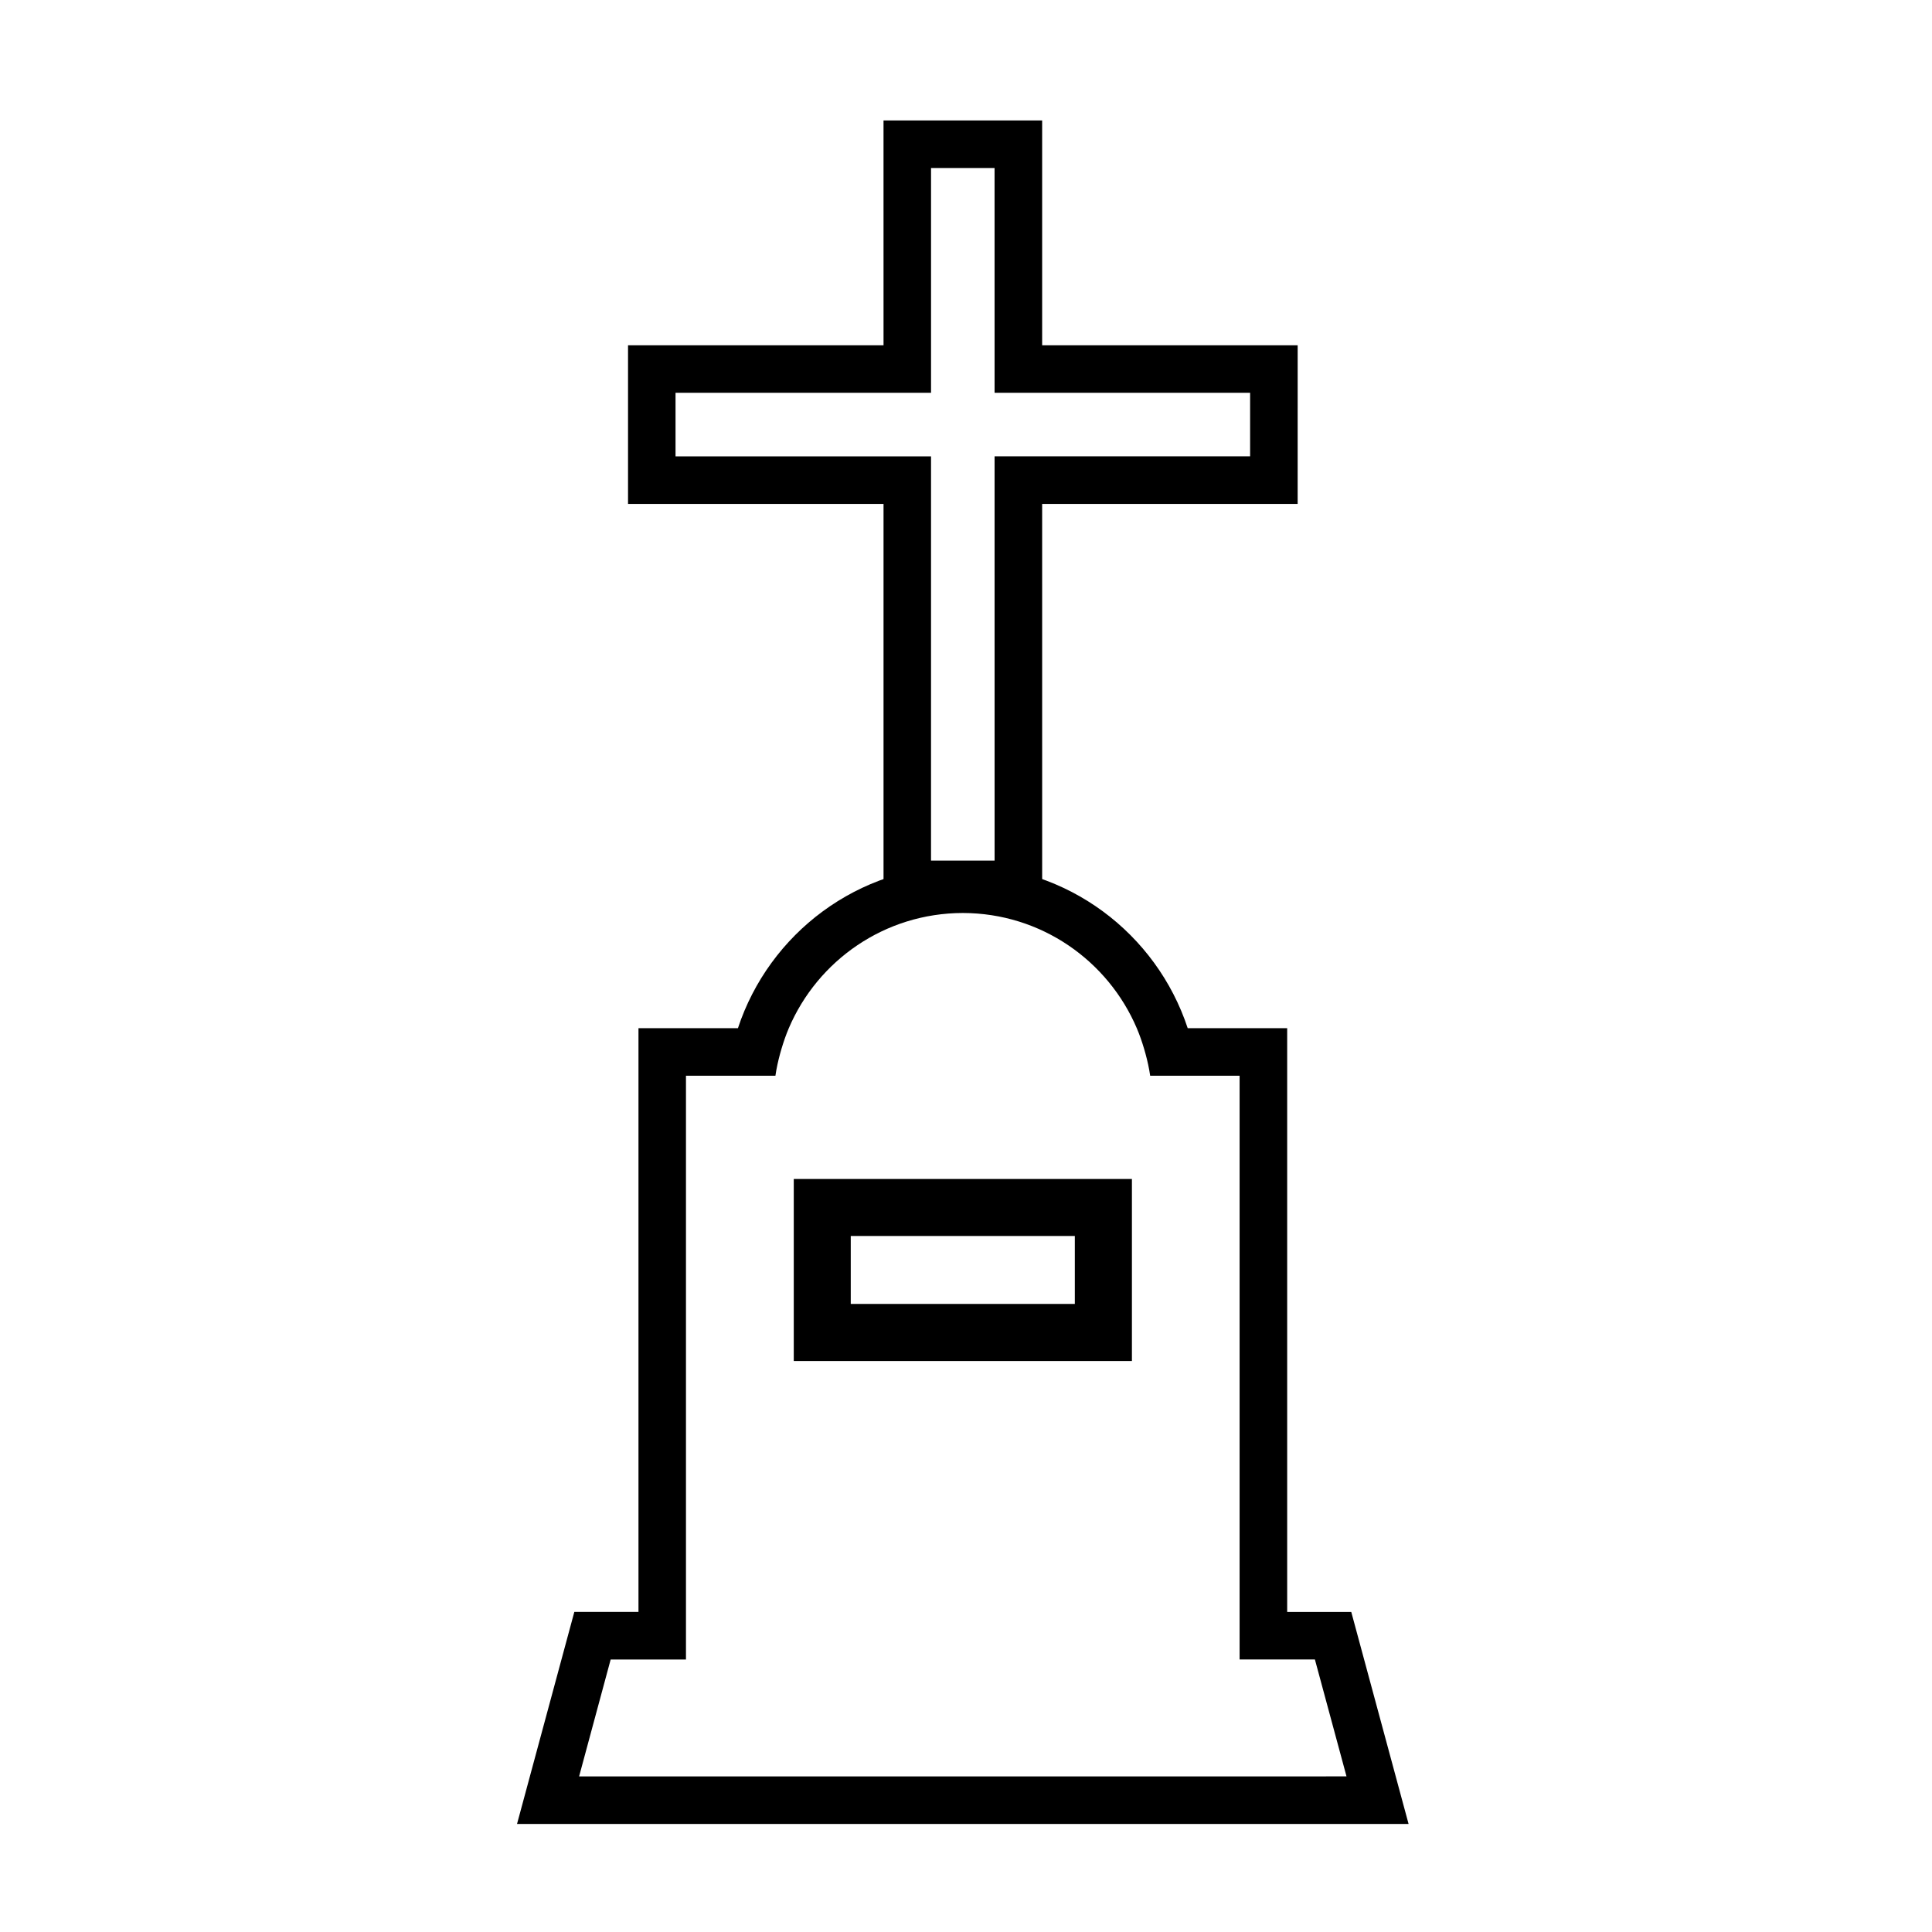
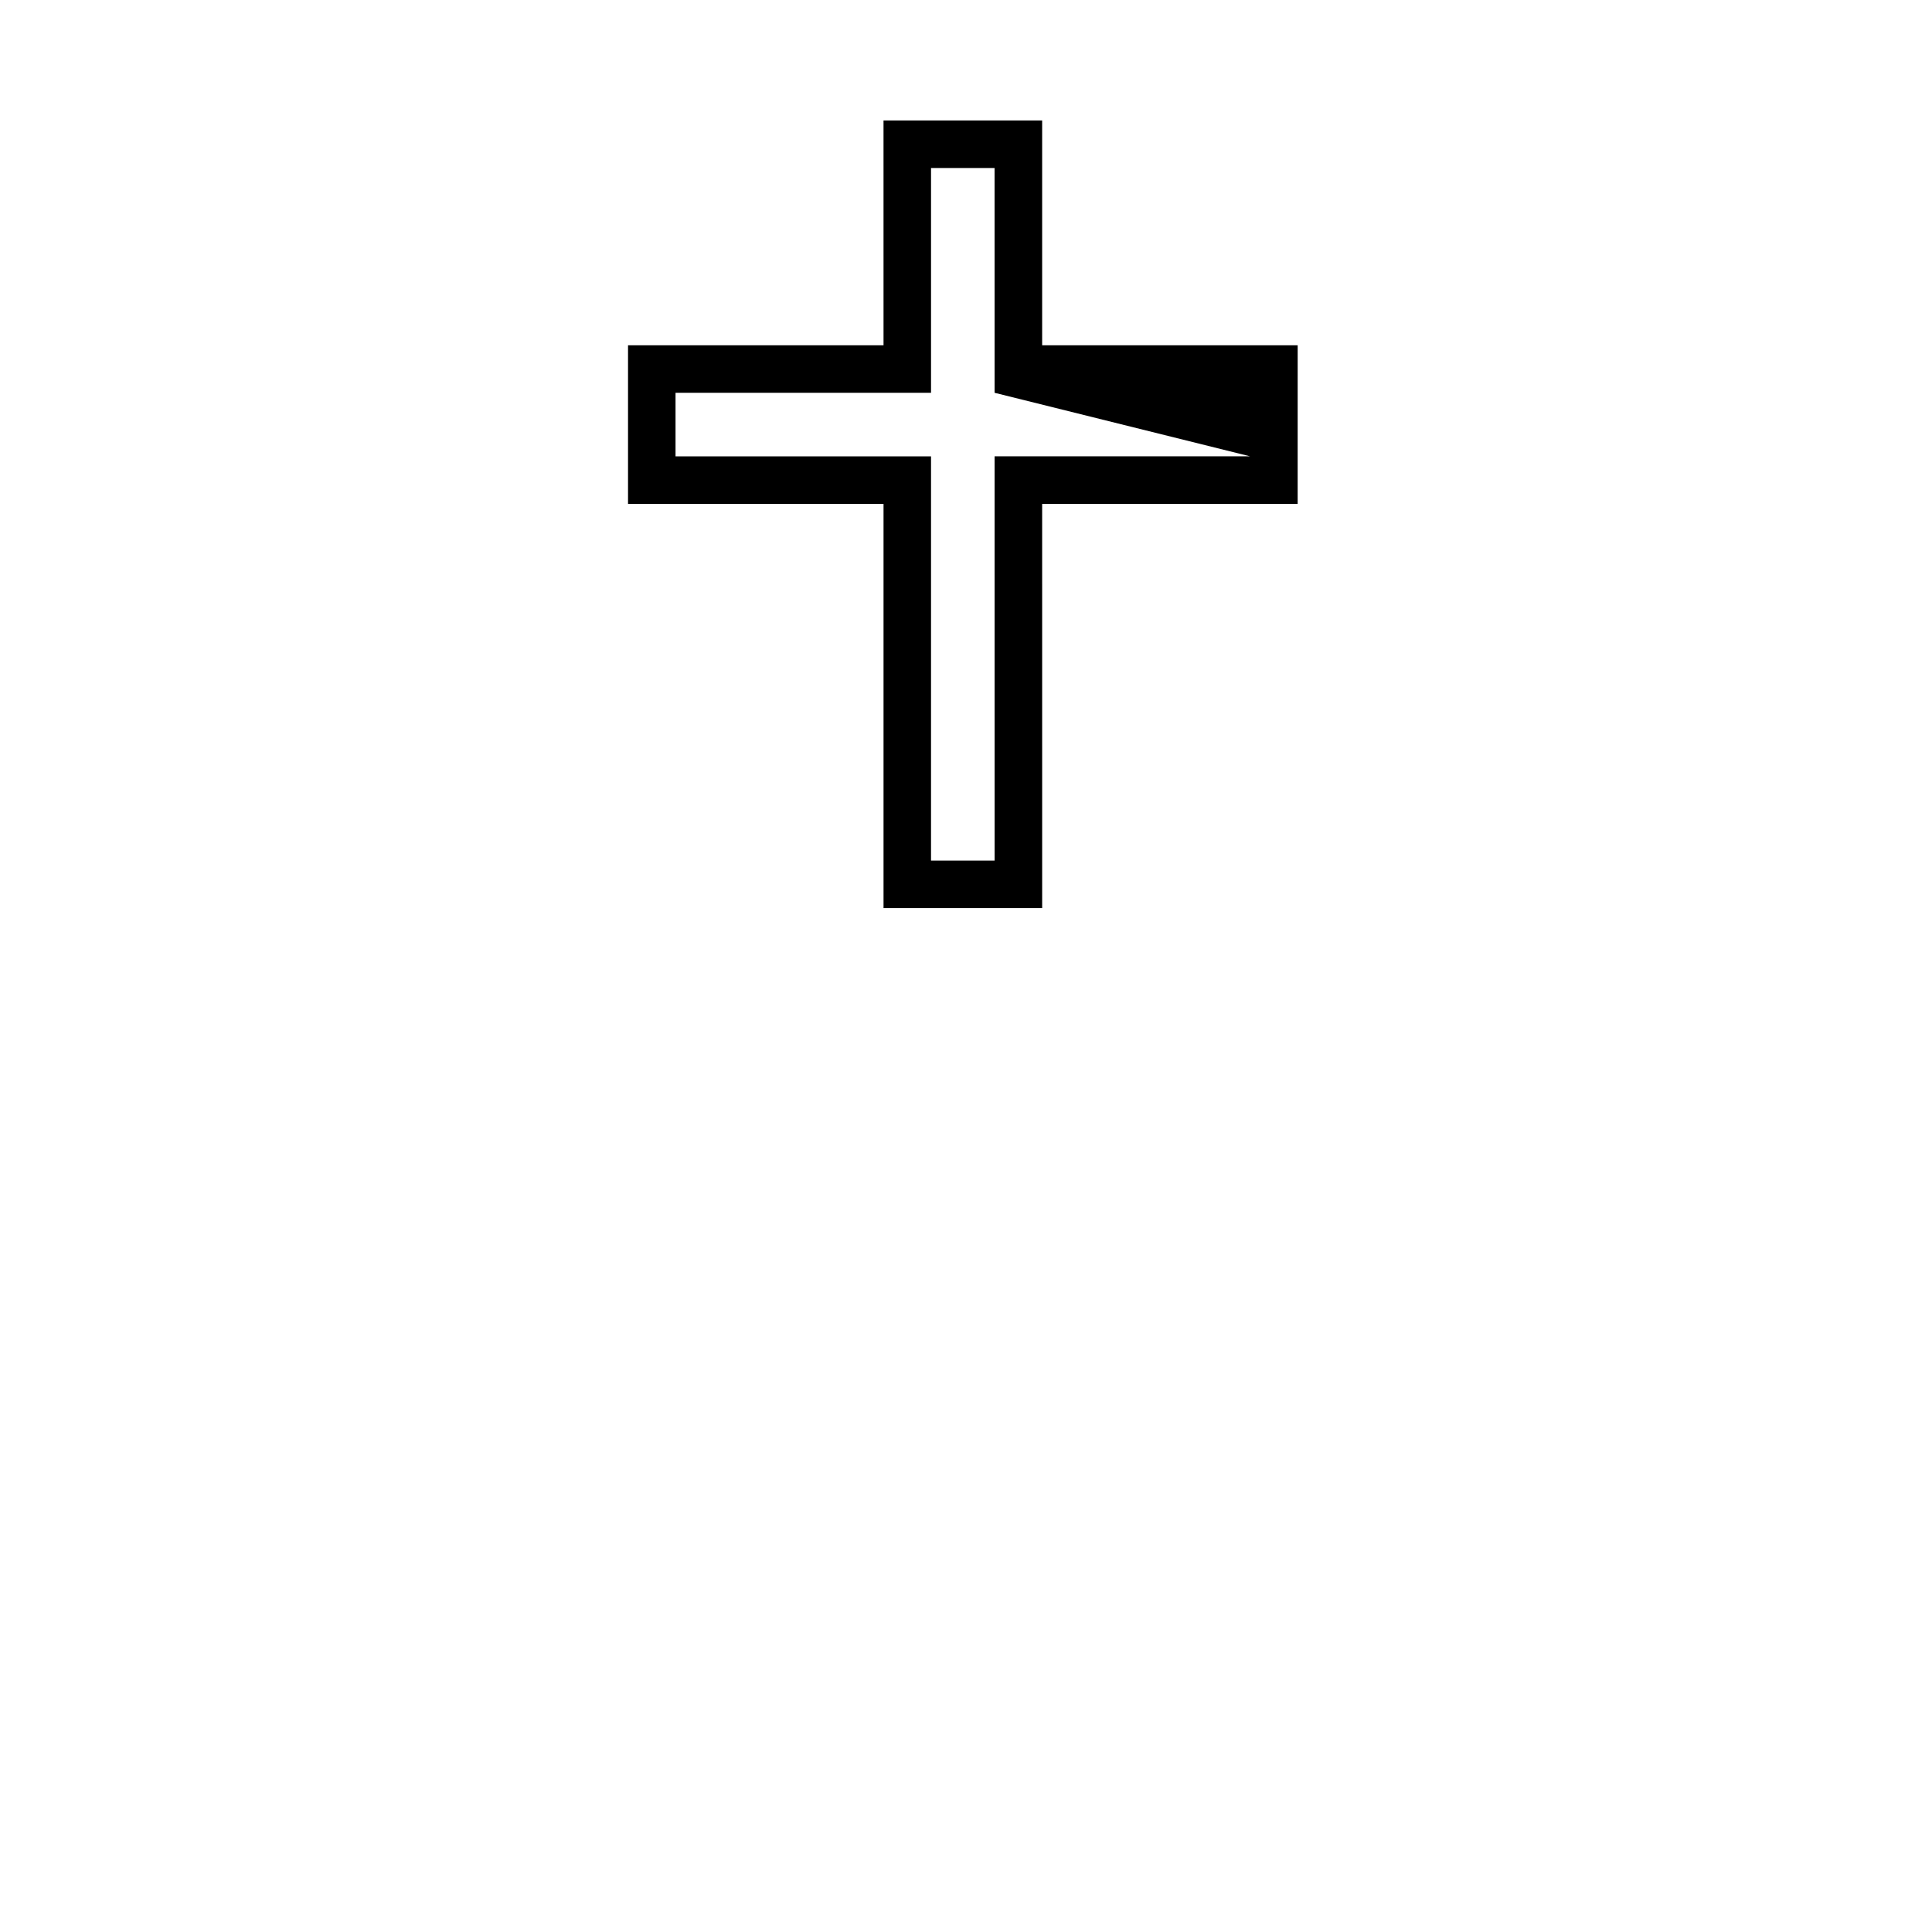
<svg xmlns="http://www.w3.org/2000/svg" fill="#000000" width="800px" height="800px" version="1.1" viewBox="144 144 512 512">
  <g>
-     <path d="m443.97 504.68h-89.613v-48.238h89.613zm-74.512-15.125h59.383v-18.008h-59.383z" />
-     <path d="m420.18 235.5v-59.574h-42.039l0.004 59.574h-67.711v42.039h67.711v107.12h42.039l-0.004-107.12h67.711l0.004-42.035zm55.113 29.434h-67.719v12.602l0.004 94.531h-16.848l0.004-107.13h-67.711v-16.848h67.711v-59.57h16.836l0.004 53.281v6.293h67.719z" />
-     <path d="m515.14 619.42-13.039-48.234h-16.984v-154.71h-26.363c-8.266-25.035-31.785-43.125-59.59-43.125-27.816 0-51.34 18.086-59.602 43.125h-26.359v154.7h-17l-15.184 56.188h236.27zm-217.67-4.656 8.363-30.98h19.957v-154.7h23.703c0.289-2.004 0.73-3.953 1.25-5.879 0.109-0.414 0.23-0.82 0.352-1.23 0.559-1.867 1.184-3.707 1.945-5.488 7.656-17.93 25.375-30.5 46.117-30.535 20.758 0.039 38.492 12.637 46.133 30.598 0.742 1.754 1.367 3.566 1.914 5.41 0.121 0.418 0.246 0.836 0.359 1.258 0.52 1.914 0.957 3.863 1.246 5.863h23.699v154.7h19.957l8.375 30.98-203.37 0.004z" />
+     <path d="m420.18 235.5v-59.574h-42.039l0.004 59.574h-67.711v42.039h67.711v107.12h42.039l-0.004-107.12h67.711l0.004-42.035zm55.113 29.434h-67.719v12.602l0.004 94.531h-16.848l0.004-107.13h-67.711v-16.848h67.711v-59.57h16.836l0.004 53.281v6.293z" />
  </g>
</svg>